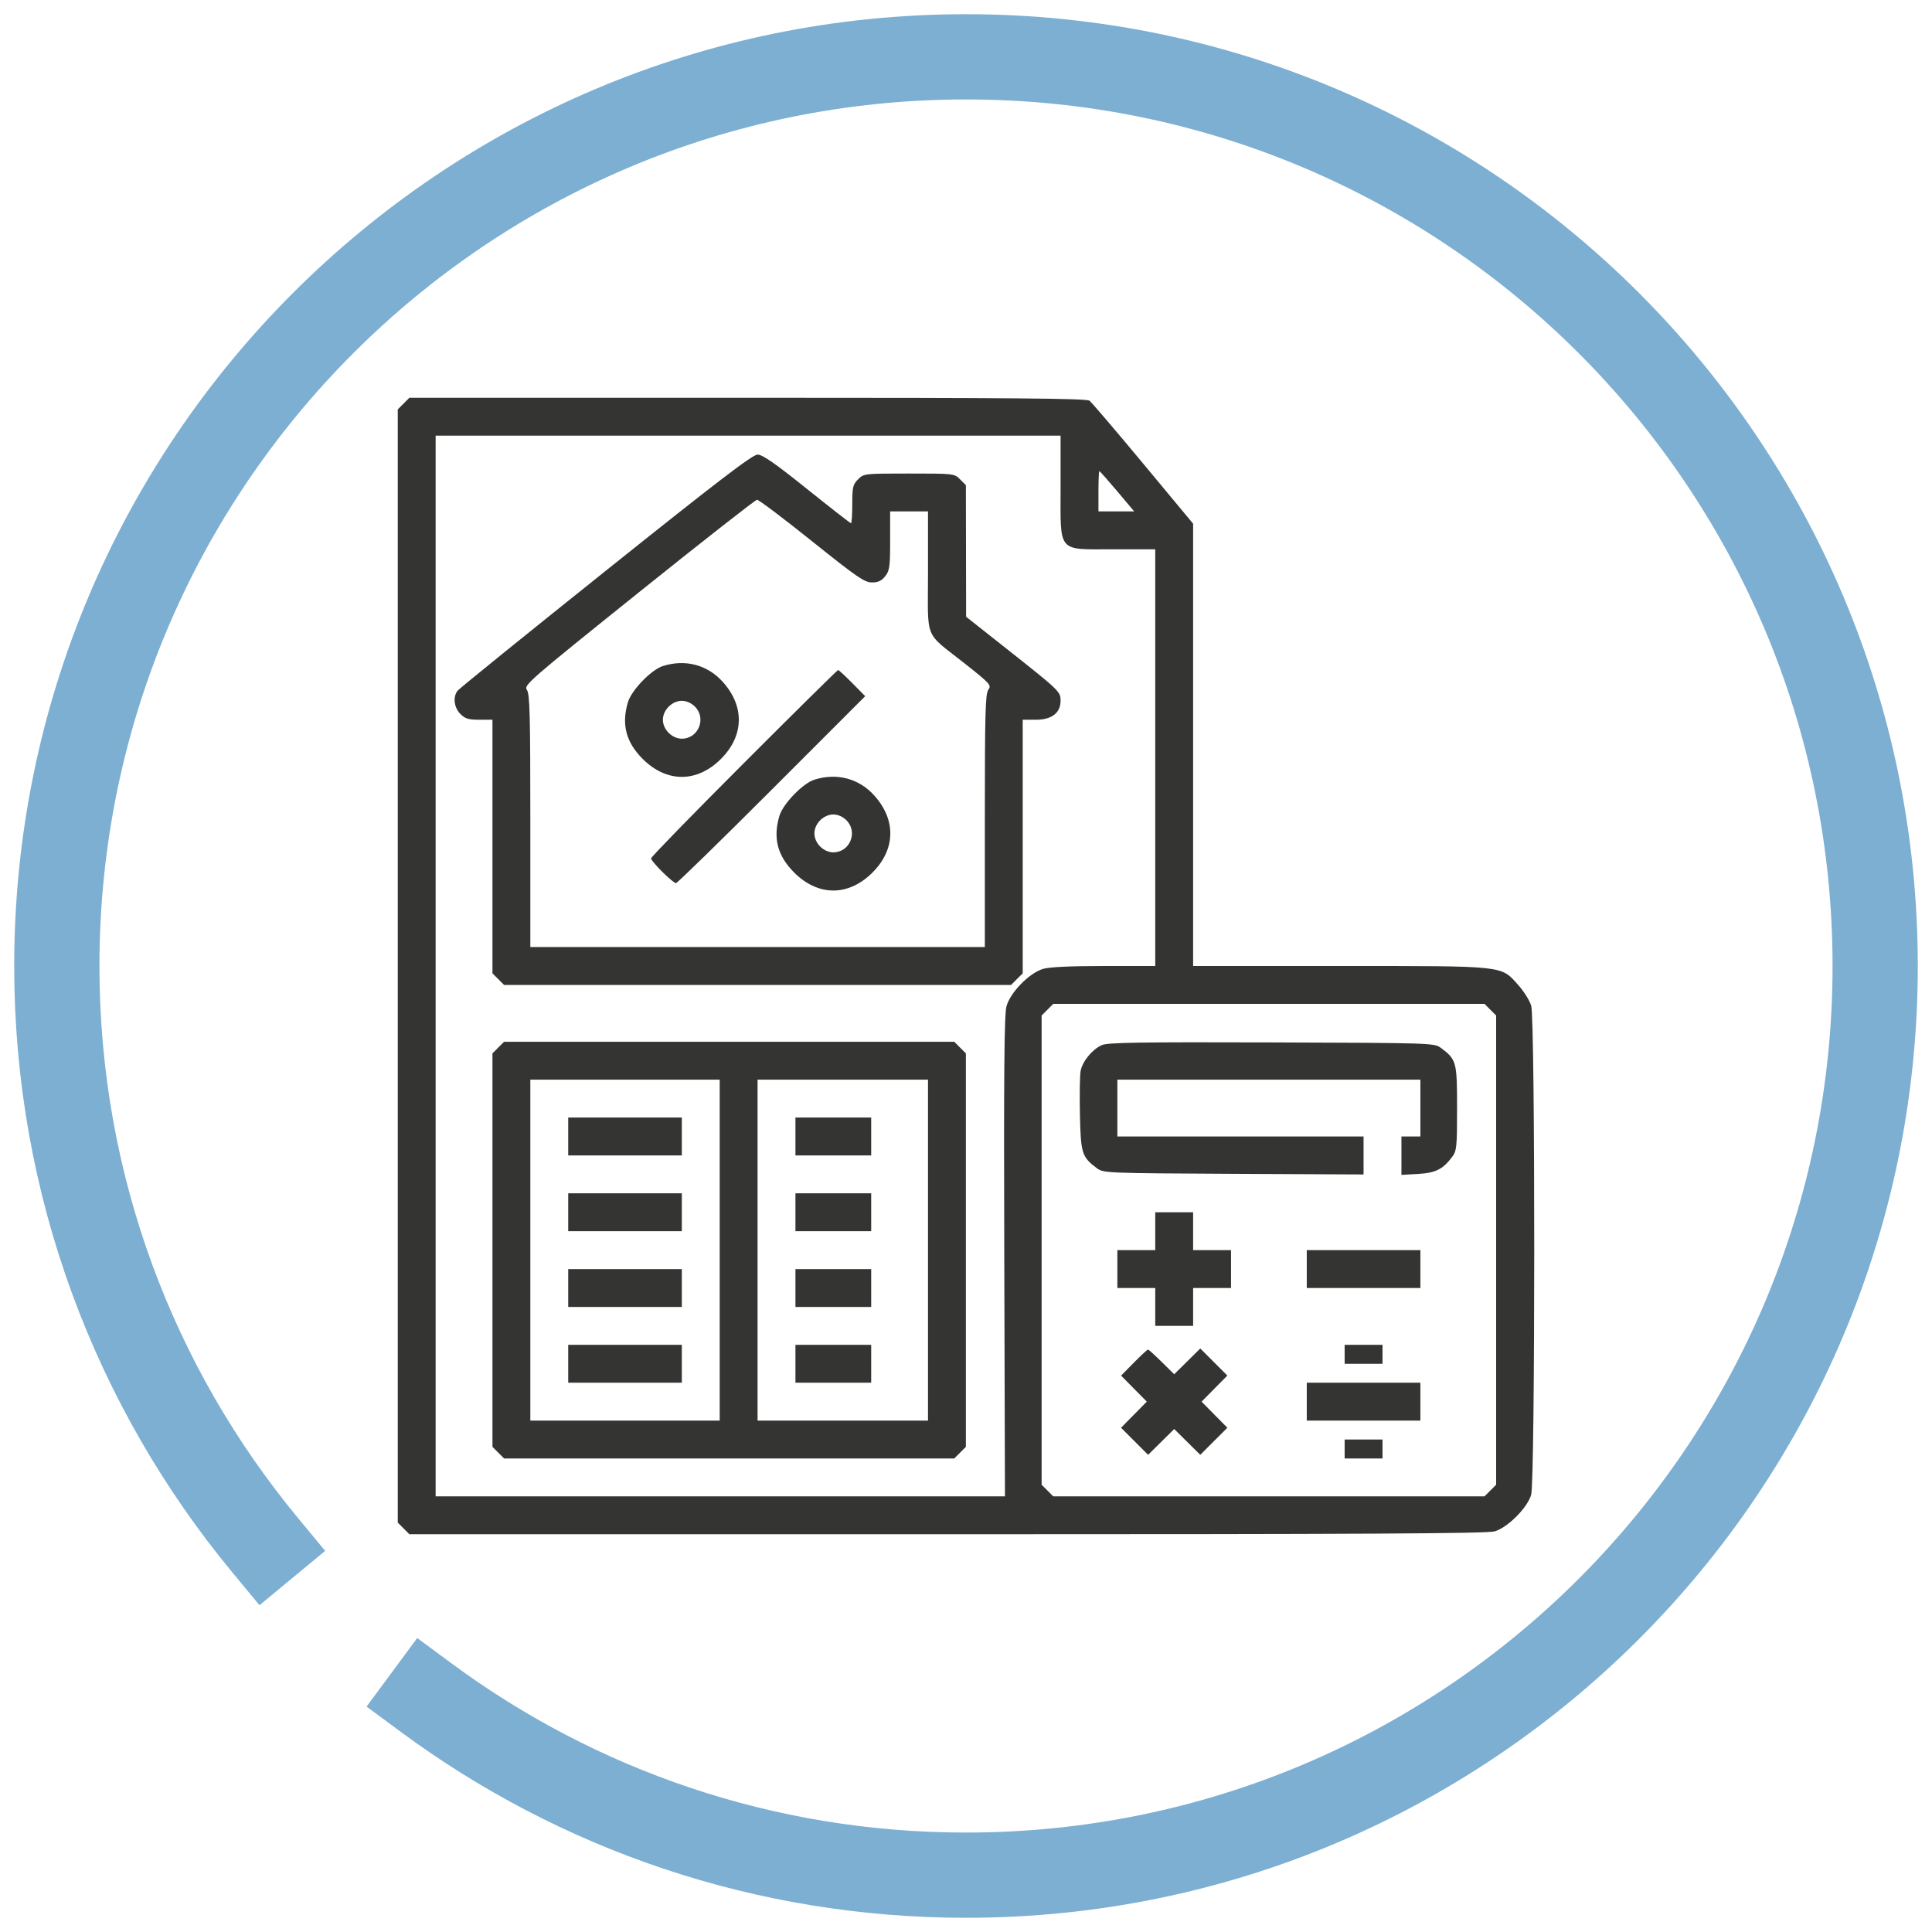
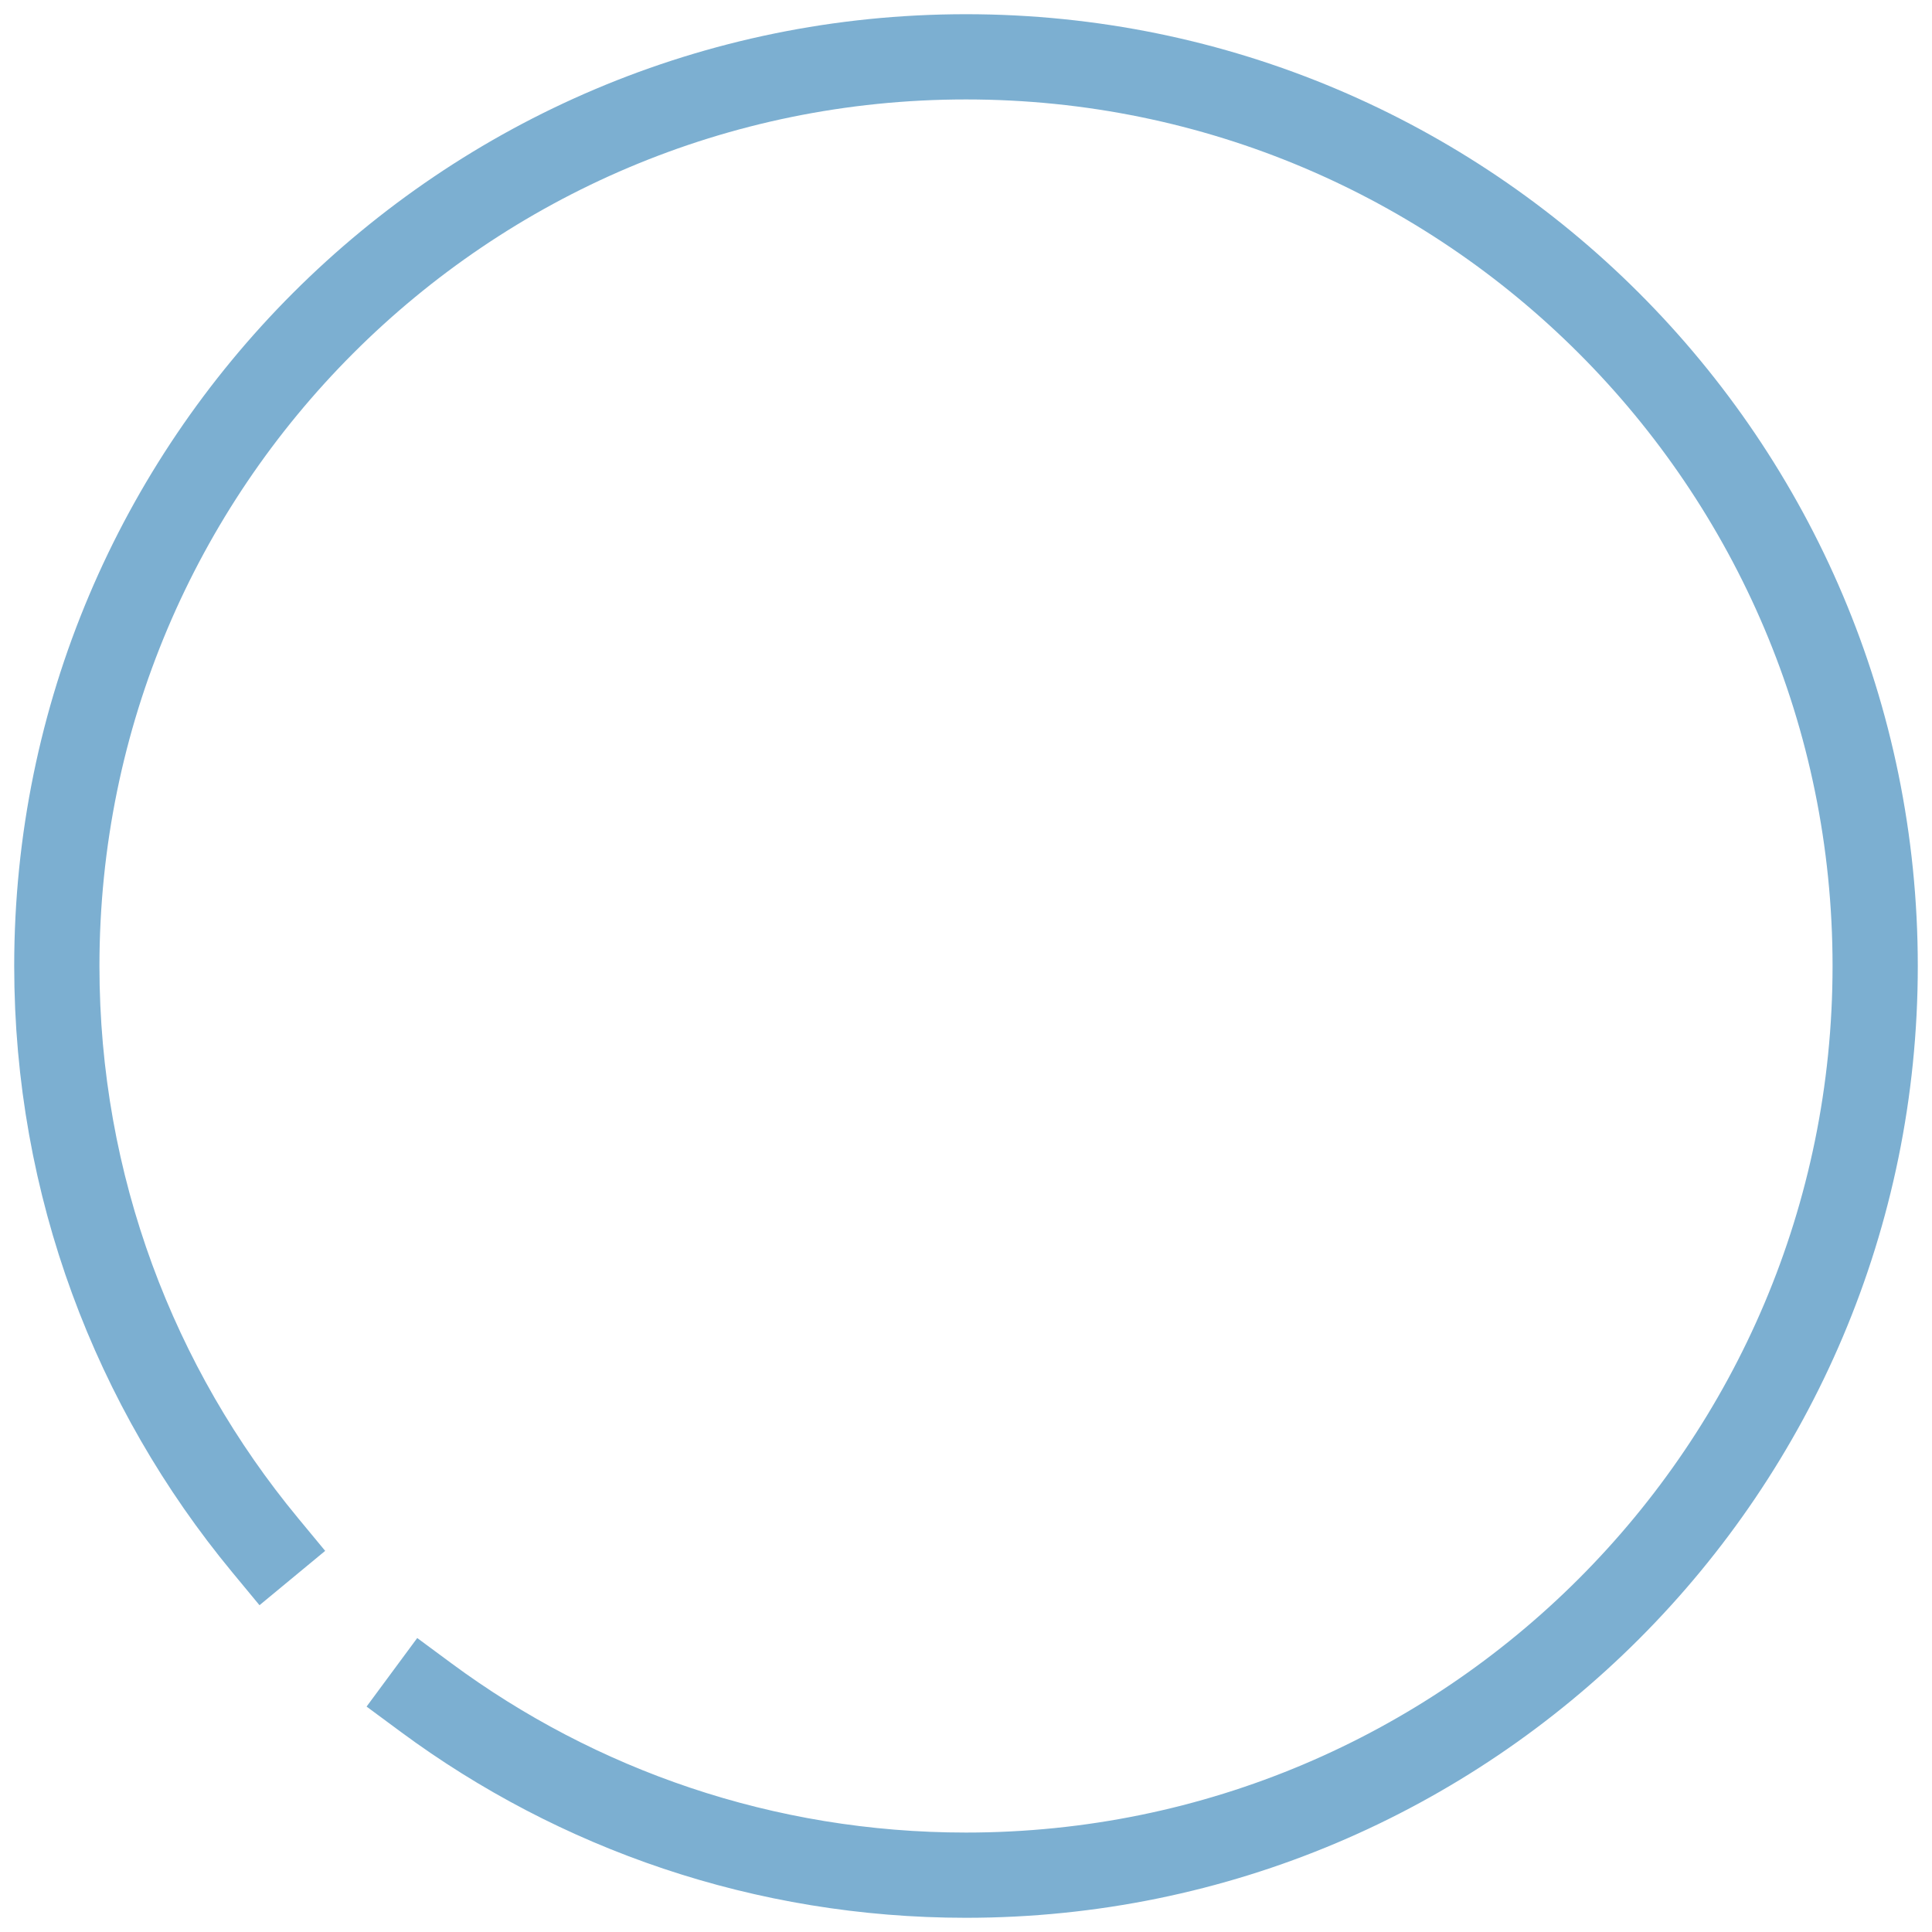
<svg xmlns="http://www.w3.org/2000/svg" width="68" height="68" viewBox="0 0 68 68" fill="none">
-   <path fill-rule="evenodd" clip-rule="evenodd" d="M14.204 14.205L14 14.409V34V53.591L14.204 53.795L14.409 54H33.337C47.954 54 52.343 53.977 52.608 53.899C52.824 53.835 53.106 53.642 53.37 53.378C53.634 53.114 53.827 52.831 53.891 52.615C54.035 52.127 54.037 35.878 53.893 35.397C53.839 35.215 53.632 34.886 53.434 34.666C52.815 33.977 53.03 34 47.145 34H41.994V26.216V18.433L40.239 16.32C39.273 15.159 38.422 14.162 38.348 14.104C38.242 14.022 35.706 14 26.311 14H14.409L14.204 14.205ZM37.329 17.129C37.329 19.496 37.191 19.333 39.2 19.333H40.661V26.667V34H38.859C37.687 34 36.936 34.035 36.714 34.101C36.23 34.244 35.559 34.929 35.425 35.417C35.346 35.705 35.328 37.736 35.347 44.229L35.371 52.667H25.352H15.333V34V15.333H26.331H37.329V17.129ZM21.322 20.088C18.509 22.337 16.161 24.238 16.104 24.312C15.934 24.534 15.98 24.905 16.204 25.129C16.372 25.297 16.491 25.333 16.871 25.333H17.333V29.795V34.258L17.537 34.462L17.742 34.667H26.664H35.587L35.791 34.462L35.996 34.258V29.795V25.333H36.458C37.016 25.333 37.329 25.093 37.329 24.662C37.329 24.343 37.29 24.306 35.427 22.833L34.004 21.708L34 19.392L33.996 17.076L33.791 16.871C33.589 16.668 33.574 16.667 31.996 16.667C30.419 16.667 30.404 16.668 30.201 16.871C30.018 17.055 29.997 17.145 29.997 17.746C29.997 18.115 29.977 18.417 29.953 18.417C29.929 18.417 29.231 17.873 28.402 17.208C27.28 16.308 26.837 16 26.665 16C26.486 16 25.292 16.913 21.322 20.088ZM39.324 17.292L39.92 18H39.291H38.662V17.292C38.662 16.902 38.676 16.583 38.694 16.583C38.712 16.583 38.995 16.902 39.324 17.292ZM28.571 19.042C30.162 20.316 30.429 20.5 30.688 20.5C30.909 20.5 31.028 20.444 31.157 20.28C31.311 20.085 31.33 19.947 31.33 19.03V18H31.996H32.663V20.129C32.663 22.605 32.498 22.198 33.972 23.366C34.862 24.072 34.9 24.114 34.784 24.28C34.681 24.427 34.663 25.136 34.663 28.894V33.333H26.664H18.666V28.894C18.666 25.153 18.647 24.427 18.545 24.282C18.43 24.116 18.593 23.974 22.482 20.852C24.713 19.061 26.587 17.593 26.645 17.59C26.703 17.586 27.57 18.24 28.571 19.042ZM23.331 23.442C22.923 23.571 22.225 24.294 22.1 24.718C21.869 25.499 22.032 26.122 22.62 26.711C23.463 27.554 24.533 27.554 25.376 26.711C26.19 25.897 26.214 24.861 25.439 23.999C24.9 23.399 24.121 23.193 23.331 23.442ZM26.185 26.855C24.386 28.654 22.915 30.165 22.915 30.212C22.915 30.32 23.684 31.083 23.793 31.083C23.837 31.083 25.354 29.603 27.163 27.793L30.452 24.503L29.998 24.043C29.748 23.79 29.524 23.583 29.499 23.583C29.475 23.583 27.983 25.055 26.185 26.855ZM24.46 24.871C24.873 25.285 24.581 26 23.998 26C23.836 26 23.665 25.924 23.536 25.795C23.407 25.666 23.331 25.496 23.331 25.333C23.331 25.171 23.407 25 23.536 24.871C23.665 24.742 23.836 24.667 23.998 24.667C24.16 24.667 24.331 24.742 24.46 24.871ZM28.664 27.442C28.255 27.571 27.557 28.294 27.432 28.718C27.201 29.499 27.364 30.122 27.953 30.711C28.796 31.554 29.865 31.554 30.708 30.711C31.522 29.897 31.546 28.861 30.772 27.999C30.232 27.399 29.453 27.193 28.664 27.442ZM29.792 28.871C30.206 29.285 29.913 30 29.33 30C29.168 30 28.997 29.924 28.868 29.795C28.739 29.666 28.664 29.496 28.664 29.333C28.664 29.171 28.739 29 28.868 28.871C28.997 28.742 29.168 28.667 29.33 28.667C29.493 28.667 29.663 28.742 29.792 28.871ZM52.454 35.538L52.659 35.742V44V52.258L52.454 52.462L52.25 52.667H44.661H37.071L36.867 52.462L36.662 52.258V44V35.742L36.867 35.538L37.071 35.333H44.661H52.25L52.454 35.538ZM17.537 36.871L17.333 37.076V44V50.924L17.537 51.129L17.742 51.333H25.664H33.587L33.791 51.129L33.996 50.924V44V37.076L33.791 36.871L33.587 36.667H25.664H17.742L17.537 36.871ZM38.783 36.783C38.447 36.931 38.097 37.355 38.034 37.695C38.006 37.845 37.995 38.535 38.01 39.228C38.039 40.6 38.078 40.722 38.61 41.12C38.835 41.288 38.943 41.292 43.417 41.315L47.993 41.337V40.669V40H43.661H39.328V39V38H44.661H49.993V39V40H49.66H49.326V40.676V41.352L49.907 41.319C50.527 41.284 50.786 41.155 51.112 40.718C51.271 40.506 51.284 40.373 51.284 39C51.284 37.368 51.264 37.293 50.711 36.88C50.484 36.711 50.393 36.708 44.759 36.69C40.129 36.675 38.988 36.693 38.783 36.783ZM25.331 44V50H21.998H18.666V44V38H21.998H25.331V44ZM32.663 44V50H29.664H26.664V44V38H29.664H32.663V44ZM19.999 40V40.667H21.998H23.998V40V39.333H21.998H19.999V40ZM27.997 40V40.667H29.33H30.663V40V39.333H29.33H27.997V40ZM19.999 42.667V43.333H21.998H23.998V42.667V42H21.998H19.999V42.667ZM27.997 42.667V43.333H29.33H30.663V42.667V42H29.33H27.997V42.667ZM40.661 43.333V44H39.995H39.328V44.667V45.333H39.995H40.661V46V46.667H41.328H41.994V46V45.333H42.661H43.328V44.667V44H42.661H41.994V43.333V42.667H41.328H40.661V43.333ZM45.994 44.667V45.333H47.993H49.993V44.667V44H47.993H45.994V44.667ZM19.999 45.333V46H21.998H23.998V45.333V44.667H21.998H19.999V45.333ZM27.997 45.333V46H29.33H30.663V45.333V44.667H29.33H27.997V45.333ZM19.999 48V48.667H21.998H23.998V48V47.333H21.998H19.999V48ZM27.997 48V48.667H29.33H30.663V48V47.333H29.33H27.997V48ZM47.327 47.667V48H47.993H48.66V47.667V47.333H47.993H47.327V47.667ZM39.911 47.958L39.459 48.417L39.911 48.875L40.364 49.333L39.91 49.793L39.457 50.252L39.933 50.728L40.41 51.205L40.869 50.751L41.328 50.297L41.787 50.751L42.246 51.205L42.722 50.728L43.199 50.252L42.745 49.793L42.292 49.333L42.745 48.874L43.199 48.415L42.722 47.938L42.246 47.462L41.787 47.916L41.328 48.369L40.888 47.935C40.646 47.696 40.429 47.5 40.406 47.5C40.383 47.5 40.16 47.706 39.911 47.958ZM45.994 49.333V50H47.993H49.993V49.333V48.667H47.993H45.994V49.333ZM47.327 51V51.333H47.993H48.66V51V50.667H47.993H47.327V51Z" fill="#343432" />
  <path d="M9.333 54.386C4.753 48.85 2 41.747 2 34C2 16.327 16.327 2 34 2C51.673 2 66 16.327 66 34C66 51.673 51.673 66 34 66C26.886 66 20.314 63.678 15 59.751" stroke="#7CAFD1" stroke-width="3" stroke-linecap="square" />
</svg>